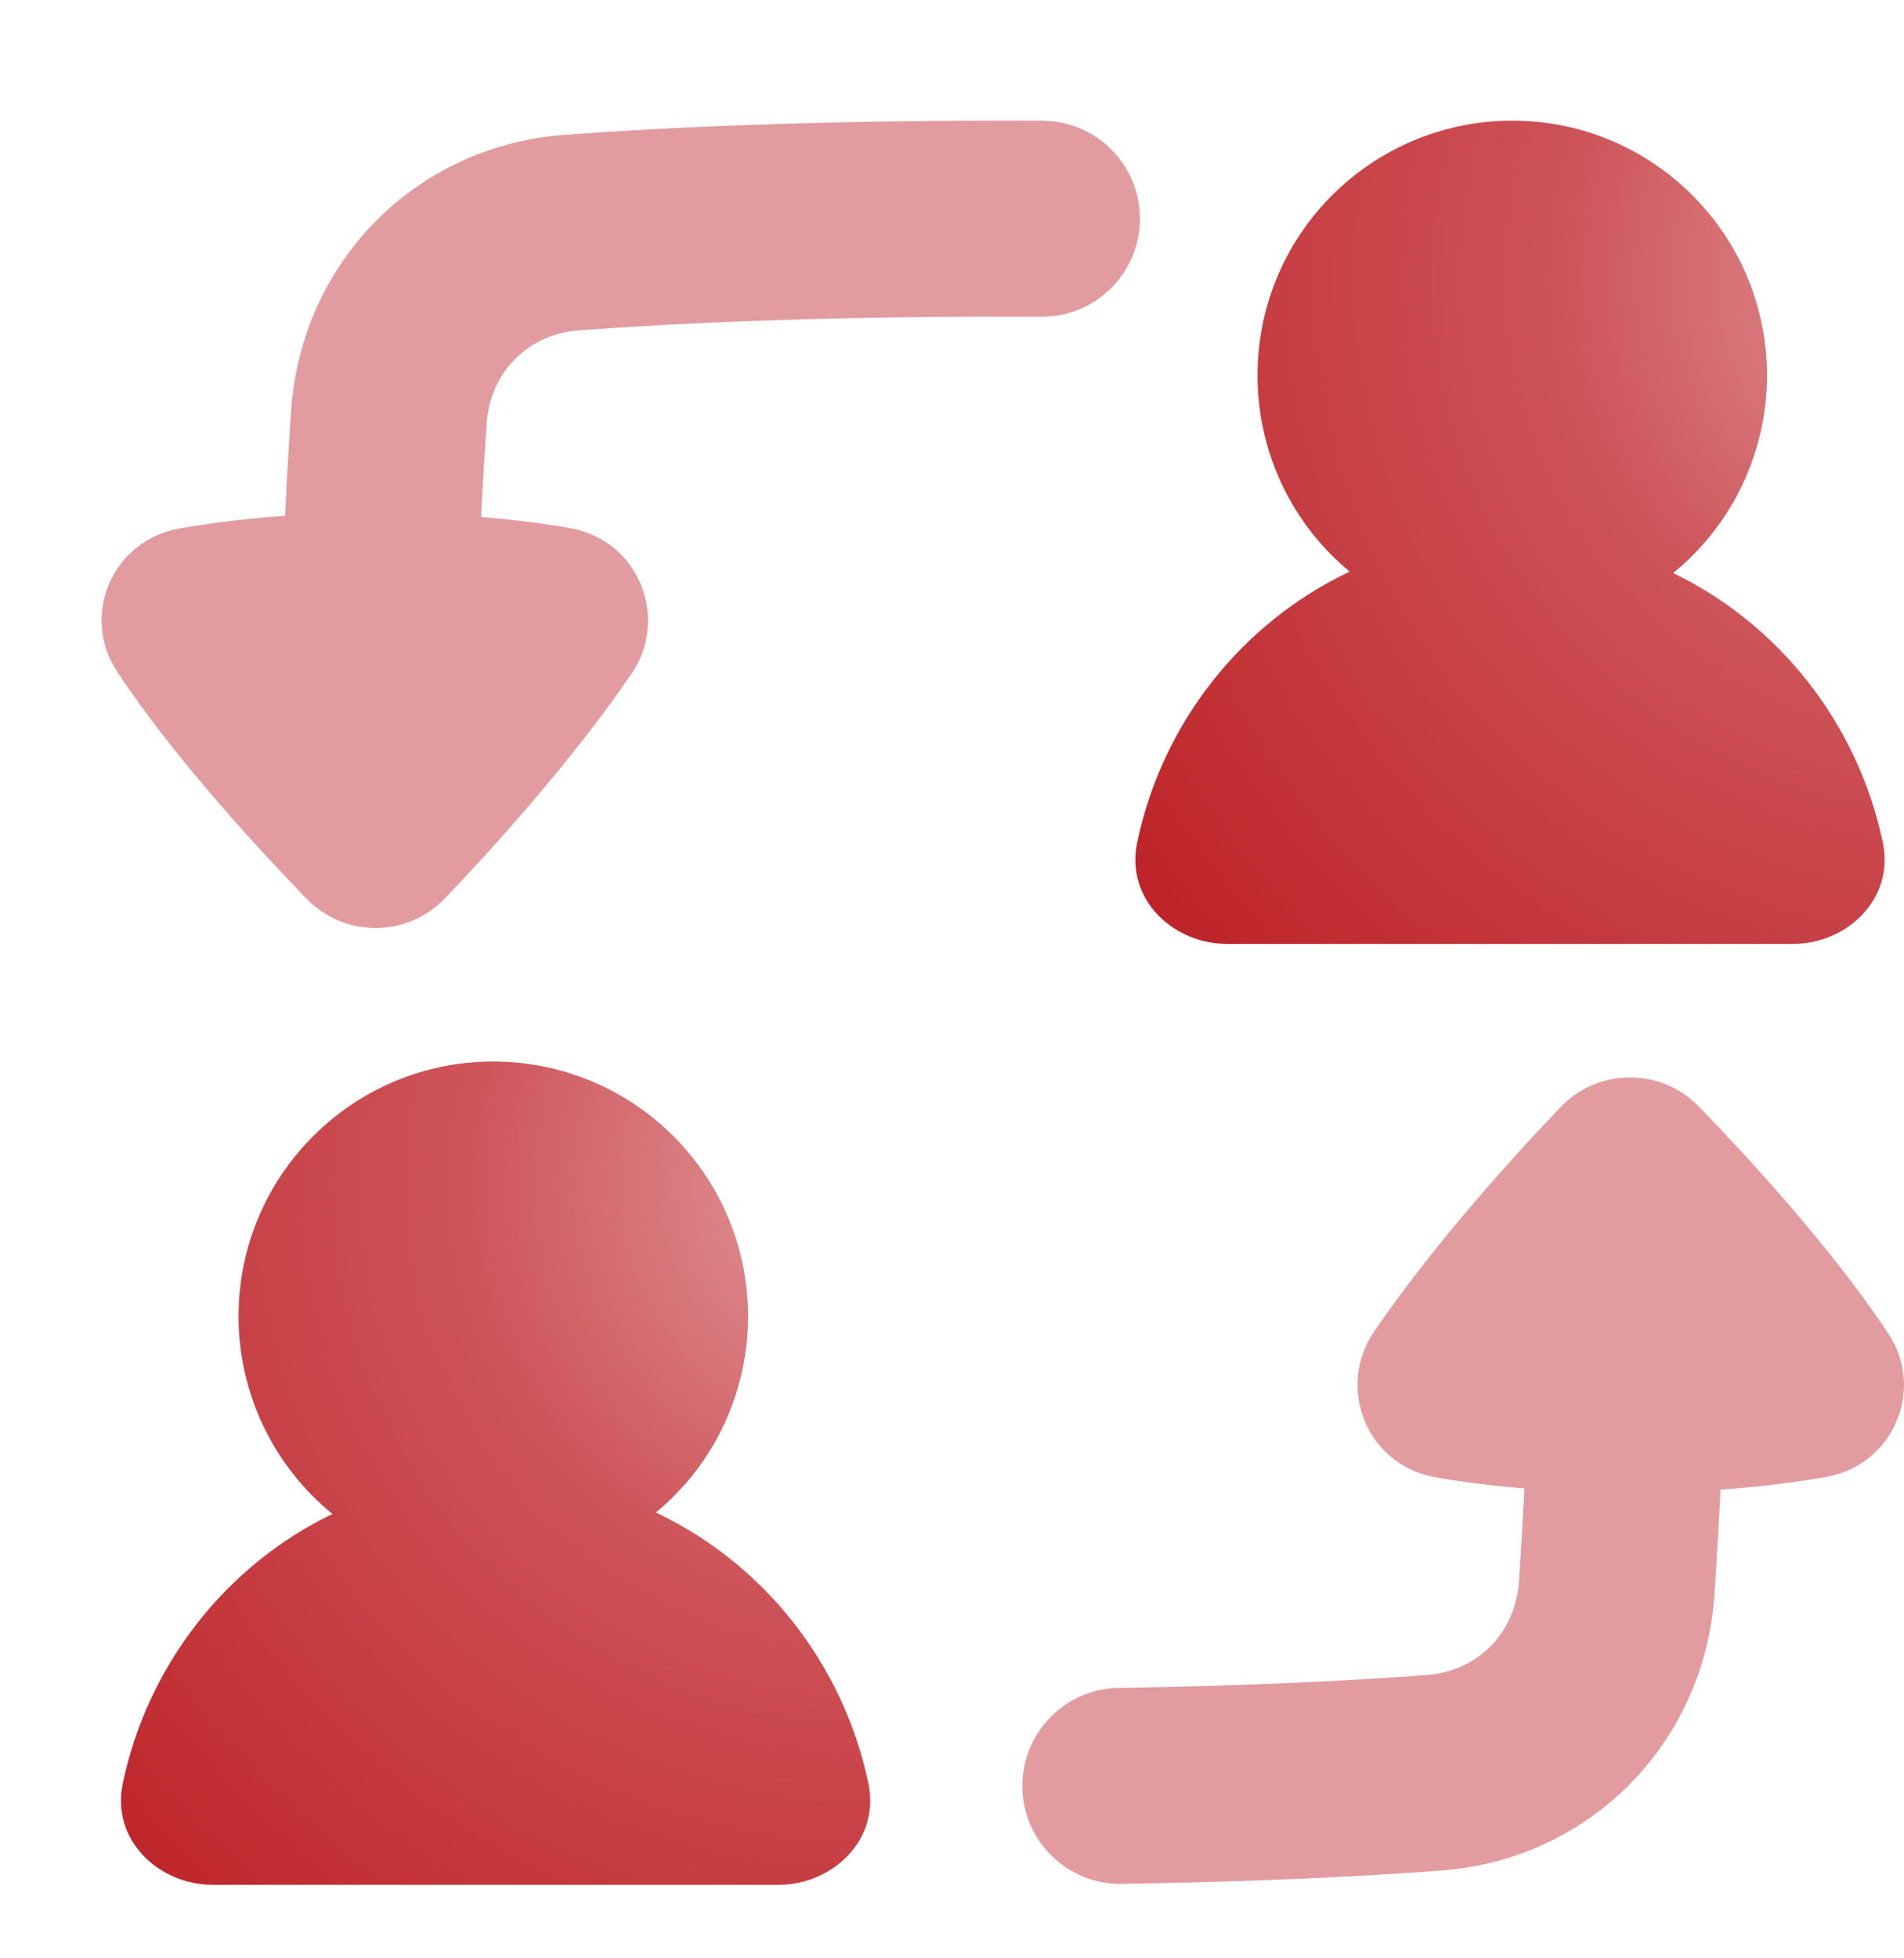
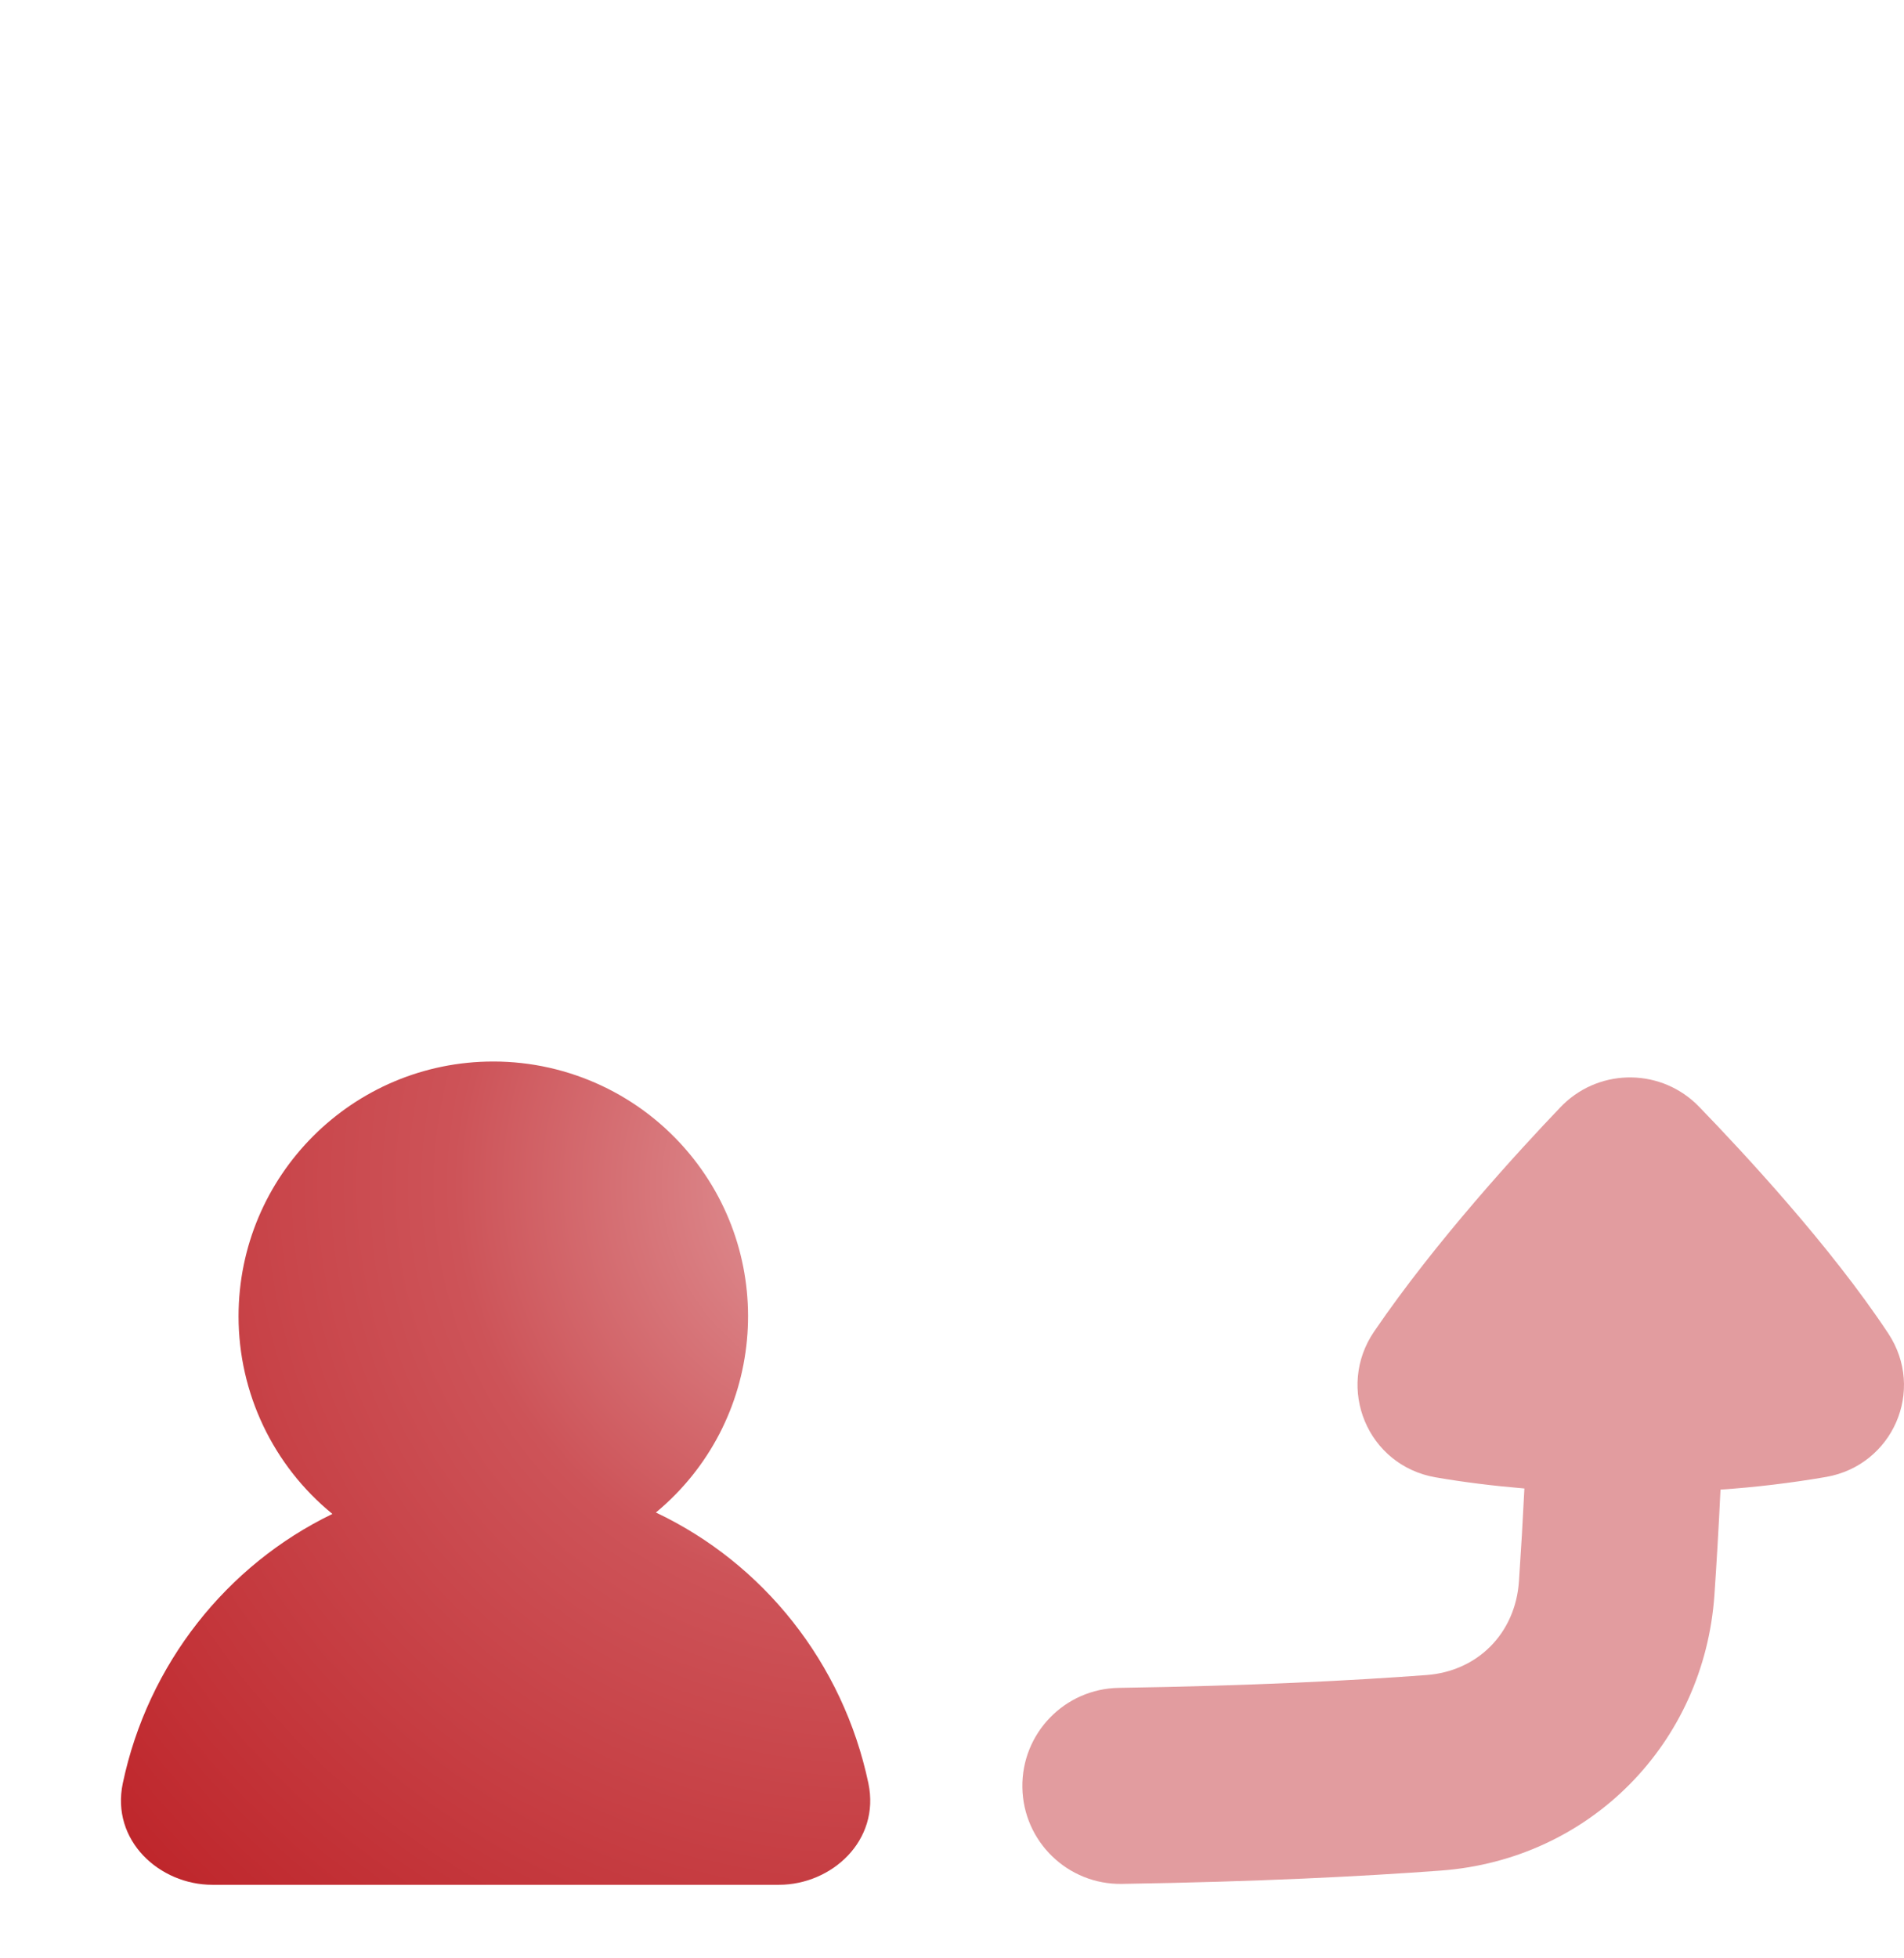
<svg xmlns="http://www.w3.org/2000/svg" xmlns:xlink="http://www.w3.org/1999/xlink" id="a" data-name="Customer Relationship Management (CRM)" viewBox="0 0 13474.656 13851.441">
  <defs>
    <radialGradient id="c" data-name="Dégradé sans nom 2" cx="6157.734" cy="8382.942" fx="6157.734" fy="8382.942" r="8426.753" gradientUnits="userSpaceOnUse">
      <stop offset="0" stop-color="#e29c9f" />
      <stop offset=".35" stop-color="#cd5358" />
      <stop offset=".99" stop-color="#ba181d" />
    </radialGradient>
    <radialGradient id="e" data-name="Dégradé sans nom 2" cx="13933.734" cy="1971.153" fx="13933.734" fy="1971.153" r="8412.754" xlink:href="#c" />
  </defs>
  <g id="b" data-name="ngs">
    <path id="d" data-name="Union" d="M3491.111,7509.725c-995.642-.049-1802.809,807.038-1802.858,1802.68-.027,542.166,243.952,1055.557,664.34,1397.929-747.733,361.109-1305.76,1061.692-1483.54,1905.388-85.424,406.039,260.708,718.334,633.465,718.334h4009.913c372.757,0,718.611-312.295,633.188-718.334-179.445-851.462-745.792-1557.037-1503.787-1915.373,766.491-635.448,872.721-1771.945,237.273-2538.436-342.524-413.159-851.317-652.23-1387.995-652.188Z" fill="url(#c)" stroke-width="0" />
-     <path id="f" data-name="Union 2" d="M10702.187,853.346c995.642-.202,1802.933,806.761,1803.135,1802.403.11,542.264-243.877,1055.772-664.34,1398.205,747.733,361.109,1305.76,1061.692,1483.54,1905.388,85.423,406.039-260.708,718.334-633.465,718.334h-4009.913c-372.757,0-718.889-312.295-633.188-718.334,179.167-851.462,745.792-1557.038,1503.787-1915.373-766.491-635.448-872.722-1771.944-237.274-2538.435,342.462-413.085,851.137-652.148,1387.718-652.189Z" fill="url(#e)" stroke-width="0" />
-     <path id="g" data-name="Union 3" d="M2017.277,3649.025c13.313-278.736,27.735-526.409,42.989-744.128,72.111-1049.489,878.642-1872.106,1934.51-1950.874,708.072-52.696,1733.432-100.678,3116.849-100.678,90.139,0,178.613,0,265.423.555,382.939,1.685,692.007,313.484,690.322,696.424-1.685,382.939-313.484,692.007-696.424,690.322l-259.321-.555c-1351.522,0-2342.213,47.149-3013.953,97.072-361.386,26.903-628.75,294.545-653.989,662.864-13.313,192.758-26.348,411.309-38.552,657.317,218.274,18.028,429.891,44.376,628.196,78.49,484.252,84.037,707.24,632.633,435.161,1031.739-436.548,639.567-1023.141,1277.747-1318.24,1586.437-259.076,271.928-689.54,282.348-961.468,23.272-6.924-6.597-13.708-13.339-20.347-20.222-305.916-315.623-928.565-983.203-1337.932-1602.8-266.81-403.266-30.231-933.002,438.212-1015.375,247.814-42.779,497.667-72.773,748.564-89.861Z" fill="#e29c9f" stroke-width="0" />
    <path id="h" data-name="Union 4" d="M12176.02,10538.376c250.99-17.095,500.935-47.089,748.843-89.861,468.165-82.373,704.744-612.11,438.212-1015.375-409.645-619.598-1032.293-1287.177-1338.21-1603.078-260.837-270.24-691.359-277.863-961.6-17.026-6.881,6.642-13.622,13.428-20.216,20.354-295.099,308.69-881.97,946.87-1318.24,1586.437-272.356,399.105-49.09,947.702,435.161,1031.739,198.582,34.391,409.922,60.462,628.196,78.767-10.741,219.132-23.592,438.155-38.552,657.04-25.239,368.319-292.603,635.961-654.544,662.864-524.19,39.106-1243.356,76.271-2177.191,90.693-382.939,5.973-688.53,321.25-682.556,704.19,5.974,382.939,321.25,688.529,704.189,682.556,959.35-14.977,1705.697-53.251,2258.731-94.299,1055.868-78.767,1862.676-901.385,1934.787-1950.874,14.977-217.719,29.676-465.392,42.99-744.127Z" fill="#e29c9f" stroke-width="0" />
  </g>
</svg>